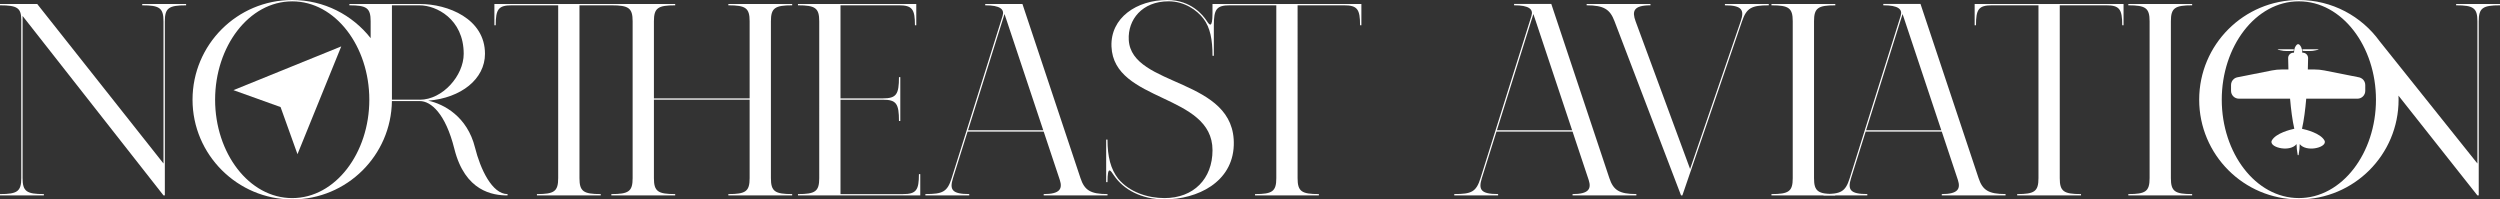
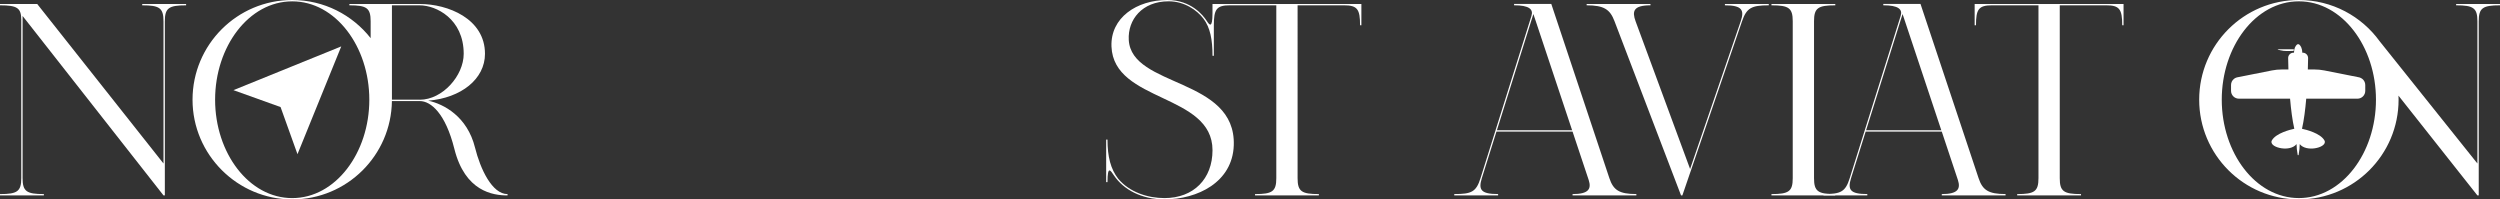
<svg xmlns="http://www.w3.org/2000/svg" id="Layer_2" viewBox="0 0 1222.67 97.52">
  <rect x="0" y="0" width="1222.67" height="97.52" fill="#333333" stroke="none" />
  <defs>
    <style>.cls-1{fill:#fff;}</style>
  </defs>
  <g id="Layer_1-2">
    <g>
      <g>
        <path class="cls-1" d="M91.02,1.95v.65c-8.45,0-10.4,1.3-10.4,7.8V95.57h-.65L11.05,7.8V87.12c0,6.5,1.95,7.8,10.4,7.8v.65H0v-.65c8.45,0,10.4-1.3,10.4-7.8V9.75C10.4,3.9,8.45,2.6,0,2.6v-.65H18.2l61.76,78.01V10.4c0-6.5-1.95-7.8-10.4-7.8v-.65h21.45Z" />
        <path class="cls-1" d="M248.23,94.93v.65c-7.19,0-20.8-1.95-26.01-22.75-4.36-17.45-11.53-23.4-16.9-23.4h-13.65s0,0,0,0c-.36,26.62-22.04,48.1-48.75,48.1s-48.76-21.83-48.76-48.76S115.98,0,142.91,0C158.48,0,172.34,7.3,181.27,18.65V10.4c0-6.5-1.95-7.8-10.4-7.8v-.65h34.46c13.65,0,31.86,7.15,31.86,24.37,0,12.33-11.65,21.58-27.78,22.92,7.67,1.63,19.13,7.75,22.9,22.93,2.59,10.41,8.31,22.76,15.92,22.76Zm-67.61-46.16c0-26.01-16.52-48.11-37.71-48.11s-37.71,22.1-37.71,48.11,16.52,48.11,37.71,48.11,37.71-22.1,37.71-48.11Zm24.71,0c11.05,0,21.45-11.71,21.45-22.44,0-17.22-13.65-23.72-21.45-23.72h-13.65V48.76h13.65Z" />
-         <path class="cls-1" d="M377.03,10.4V87.12c0,6.5,1.95,7.8,10.4,7.8v.65h-31.21v-.65c8.45,0,10.4-1.3,10.4-7.8V48.76h-46.81v38.36c0,6.5,1.95,7.8,10.4,7.8v.65h-31.21v-.65c8.45,0,10.4-1.3,10.4-7.8V10.4c0-6.5-1.95-7.8-10.4-7.8h-15.6V87.12c0,6.5,1.95,7.8,10.4,7.8v.65h-31.21v-.65c8.45,0,10.4-1.3,10.4-7.8V2.6h-22.75c-6.5,0-7.8,1.95-7.8,9.75h-.65V1.95h88.42v.65c-8.45,0-10.4,1.3-10.4,7.8V48.11h46.81V10.4c0-6.5-1.95-7.8-10.4-7.8v-.65h31.21v.65c-8.45,0-10.4,1.3-10.4,7.8Z" />
-         <path class="cls-1" d="M450.07,85.17v10.4h-59.81v-.65c8.45,0,10.4-1.3,10.4-7.8V10.4c0-6.5-1.95-7.8-10.4-7.8v-.65h57.86V12.35h-.65c0-7.8-1.3-9.75-7.8-9.75h-28.61V48.11h20.8c6.5,0,7.8-1.95,7.8-10.4h.65v21.46h-.65c0-8.45-1.3-10.4-7.8-10.4h-20.8v46.16h30.56c6.5,0,7.8-1.95,7.8-9.75h.65Z" />
-         <path class="cls-1" d="M541.65,94.92v.65h-31.21v-.65c7.9,0,9.28-2.54,7.9-6.85l-7.9-23.71h-37.22l-7.14,22.75c-1.78,5.68-.5,7.8,7.95,7.8v.65h-21.45v-.65c8.45,0,10.73-1.03,12.85-7.8L490.33,7.79c1.06-3.28-1.19-5.19-8.49-5.19v-.65h18.2l28.39,85.17c1.95,5.84,4.77,7.8,13.22,7.8Zm-31.42-31.2l-18.95-56.86-17.85,56.86h36.8Z" />
        <path class="cls-1" d="M665.81,1.95V12.35h-.65c0-7.8-1.3-9.75-7.8-9.75h-22.75V87.12c0,6.5,1.95,7.8,10.4,7.8v.65h-31.21v-.65c8.45,0,10.4-1.3,10.4-7.8V2.6h-22.75c-6.5,0-7.8,1.95-7.8,9.75v14.95h-.65c0-7.85-1.08-13.82-4.52-18.28-3.15-4.08-9.23-8.38-16.94-8.38-13,0-20.03,9.03-19.5,18.85,1.25,23.45,52.47,18.28,51.36,51.57-.6,18.01-17.69,26.45-33.94,26.45-11.12,0-19.96-4.72-24.68-11.72v.02c-1.61-2.41-3.14-5.2-3.14,3.26h-.65v-20.8h.65c0,8.39,1.55,14.43,5.28,19.2,5.44,6.45,14.26,9.41,22.6,9.41,14.26,0,23.48-9.44,23.48-23.4,0-27.86-48.33-23.27-49.41-50.71C543.03,8.66,555.94,0,570.89,0c11.67,0,17.55,7.5,19.36,10.31,1.23,1.9,2.74,3.84,2.74-3.81V1.95h72.81Z" />
        <path class="cls-1" d="M800.3,94.92v.65h-31.21v-.65c7.9,0,9.28-2.54,7.9-6.85l-7.9-23.71h-37.22l-7.14,22.75c-1.78,5.68-.5,7.8,7.95,7.8v.65h-21.45v-.65c8.45,0,10.73-1.03,12.85-7.8l24.9-79.33c1.06-3.28-1.19-5.19-8.49-5.19v-.65h18.2l28.39,85.17c1.95,5.84,4.77,7.8,13.22,7.8Zm-31.42-31.2l-18.95-56.86-17.85,56.86h36.8Z" />
        <path class="cls-1" d="M865.04,1.95v.65c-8.45,0-10.85,1.29-13.07,7.8l-29.18,85.17h-.65l-32.53-85.17c-2.18-5.82-5.18-7.8-13.63-7.8v-.65h31.21v.65c-8.45,0-9.03,2.96-7.28,7.8l26.66,72.24,24.76-72.24c1.85-5.41,.72-7.8-7.73-7.8v-.65h21.45Z" />
        <path class="cls-1" d="M887.18,10.4V87.12c0,6.5,1.95,7.8,10.4,7.8v.65h-31.21v-.65c8.45,0,10.4-1.3,10.4-7.8V10.4c0-6.5-1.95-7.8-10.4-7.8v-.65h31.21v.65c-8.45,0-10.4,1.3-10.4,7.8Z" />
        <path class="cls-1" d="M980.86,94.92v.65h-31.2v-.65c7.9,0,9.28-2.54,7.9-6.85l-7.9-23.71h-37.22l-7.14,22.75c-1.78,5.68-.5,7.8,7.95,7.8v.65h-21.45v-.65c8.45,0,10.73-1.03,12.85-7.8l24.9-79.33c1.06-3.28-1.19-5.19-8.49-5.19v-.65h18.2l28.39,85.17c1.95,5.84,4.77,7.8,13.22,7.8Zm-31.42-31.2l-18.95-56.86-17.85,56.86h36.8Z" />
        <path class="cls-1" d="M1038.56,1.95V12.35h-.65c0-7.8-1.3-9.75-7.8-9.75h-22.75V87.12c0,6.5,1.95,7.8,10.4,7.8v.65h-31.21v-.65c8.45,0,10.4-1.3,10.4-7.8V2.6h-22.76c-6.5,0-7.8,1.95-7.8,9.75h-.65V1.95h72.82Z" />
-         <path class="cls-1" d="M1061.71,10.4V87.12c0,6.5,1.95,7.8,10.4,7.8v.65h-31.21v-.65c8.45,0,10.4-1.3,10.4-7.8V10.4c0-6.5-1.95-7.8-10.4-7.8v-.65h31.21v.65c-8.45,0-10.4,1.3-10.4,7.8Z" />
        <path class="cls-1" d="M1222.67,1.95v.65c-8.45,0-10.4,1.3-10.4,7.8V95.57h-.65l-38.6-48.79h0c.03,.65,.05,1.32,.05,1.98,0,26.93-21.83,48.76-48.76,48.76s-48.76-21.83-48.76-48.76S1097.38,0,1124.31,0c16.26,0,30.67,7.96,39.52,20.2h0s47.79,59.76,47.79,59.76V10.4c0-6.5-1.95-7.8-10.4-7.8v-.65h21.45Zm-60.66,46.81c0-26.01-16.52-48.11-37.71-48.11s-37.71,22.1-37.71,48.11,16.52,48.11,37.71,48.11,37.71-22.1,37.71-48.11Z" />
      </g>
      <g>
        <path class="cls-1" d="M1155.28,38.55h0c-.39-.31-.84-.54-1.34-.68h0c-.09-.02-.17-.05-.26-.06l-16.92-3.36c-1.58-.31-3.19-.47-4.8-.47h-3.27c.07-2.23,.11-4.14,.13-5.55,.02-1.46-1.16-2.66-2.62-2.66h-.24c0-2.15-.77-3.32-1.36-3.89-.18-.18-.42-.27-.66-.27s-.48,.09-.66,.27c-.59,.58-1.36,1.74-1.36,3.89h-.24c-1.46,0-2.65,1.2-2.62,2.66,.02,1.41,.06,3.32,.13,5.55h-3.27c-1.61,0-3.22,.16-4.8,.47l-16.92,3.36c-.09,.02-.18,.04-.26,.06h0c-.5,.14-.95,.37-1.34,.67h0c-.9,.71-1.47,1.8-1.47,3.01v2.88c0,2.11,1.71,3.82,3.82,3.82h25.05c.45,5.25,1.11,10.53,2.07,14.73h0s-.1,.02-.26,.05h0c-1.47,.32-8.76,2.06-10.73,5.67-.02,.04-.03,.07-.05,.11h0s-.02,.05-.03,.08c-.02,.06-.05,.11-.06,.17-.01,.05-.02,.09-.03,.14,0,.05-.02,.1-.02,.15,0,.01,0,.02,0,.03h0c-.15,2.95,9.12,5.04,12.27,1.1h0s0,0,.01-.01c.02,1.49,.16,3.25,.55,5.26,.05,.25,.41,.25,.46,0,.38-2.01,.53-3.77,.55-5.26,0,0,0,.01,.01,.02h0c3.15,3.94,12.42,1.85,12.27-1.1h0s0-.02,0-.03c0-.05-.01-.1-.02-.15,0-.05-.02-.09-.03-.14-.02-.06-.04-.11-.06-.17-.01-.03-.02-.05-.03-.08h0s-.03-.07-.05-.11c-1.96-3.61-9.25-5.35-10.73-5.67h0c-.17-.04-.26-.05-.26-.05h0c.96-4.2,1.62-9.48,2.07-14.73h0s.3,0,.3,0h24.75c2.11,0,3.82-1.71,3.82-3.82v-2.88c0-1.21-.57-2.3-1.47-3.01Z" />
-         <path class="cls-1" d="M1129.61,24.95c.99,.01,1.99-.11,2.96-.35l1.26-.31c.09-.02,.07-.19-.01-.19h-7.81c.06,.25,.1,.52,.13,.81l3.47,.04Z" />
        <path class="cls-1" d="M1114.05,24.29l1.26,.31c.98,.24,1.97,.36,2.96,.35l3.46-.04c.03-.29,.07-.56,.13-.81h-7.81c-.09,0-.1,.17-.01,.19Z" />
      </g>
      <polygon class="cls-1" points="114.17 44.09 137.22 52.36 145.49 75.41 166.9 22.69 114.17 44.09" />
    </g>
  </g>
</svg>